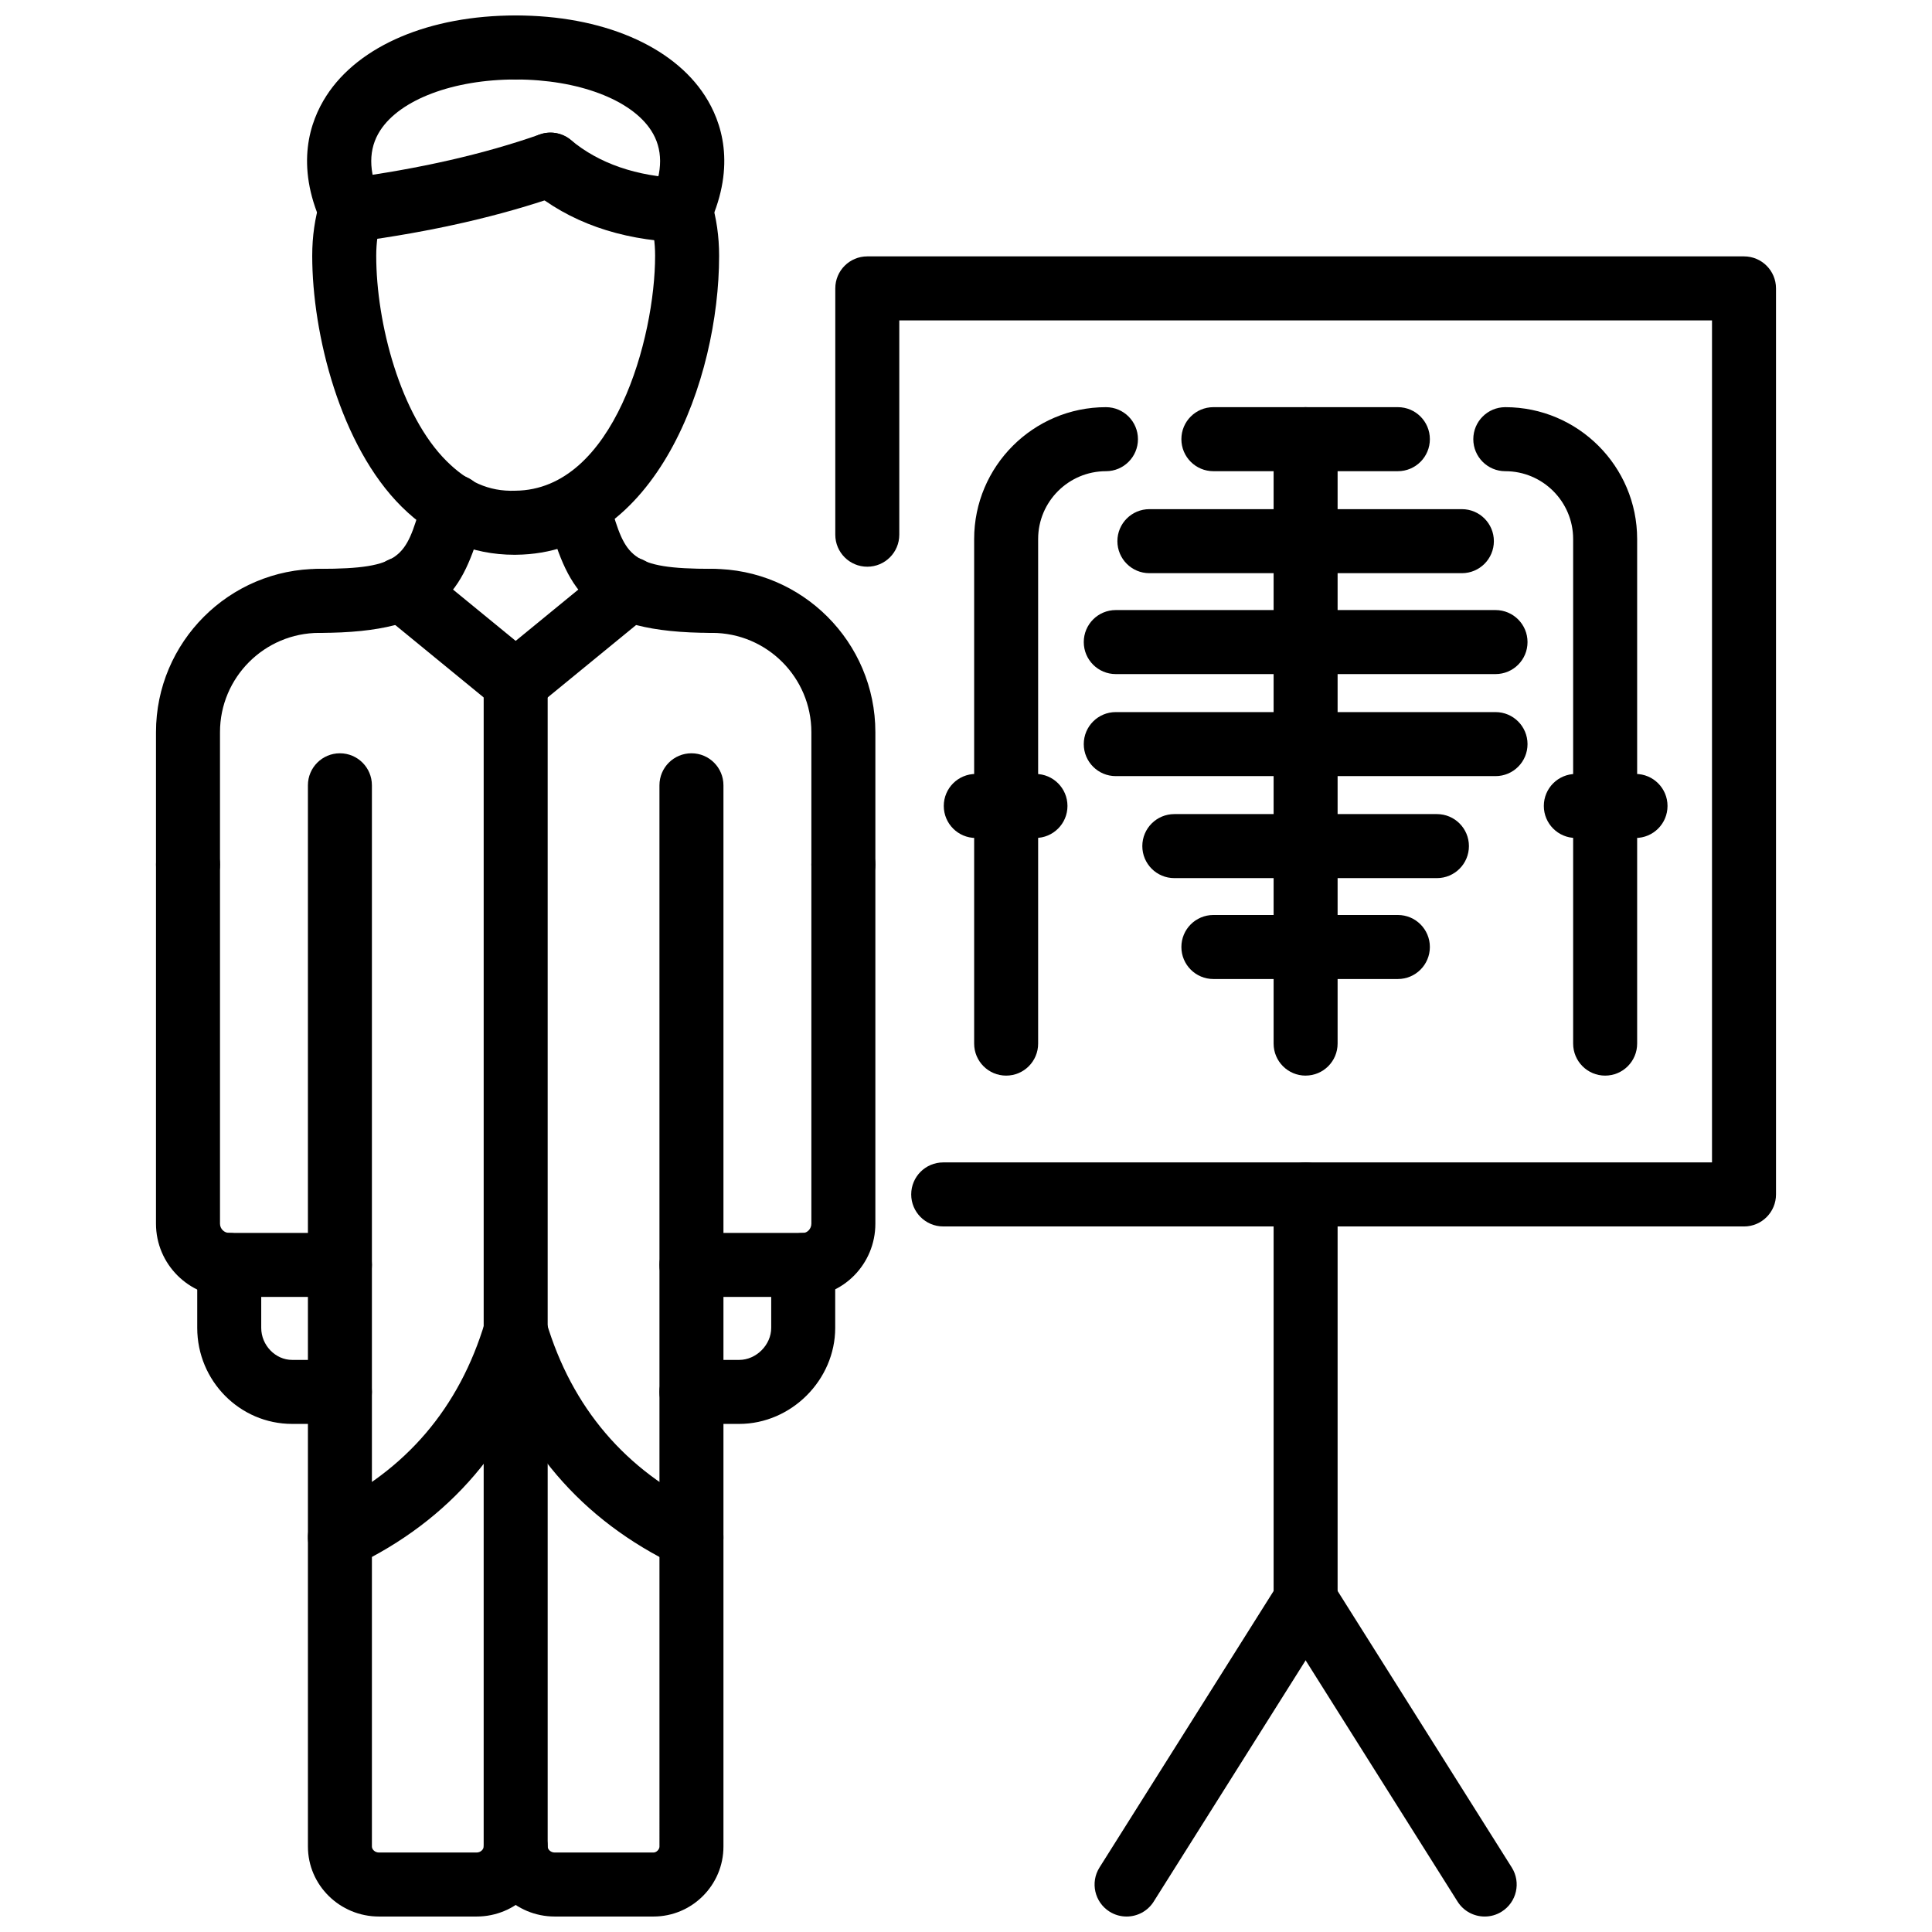
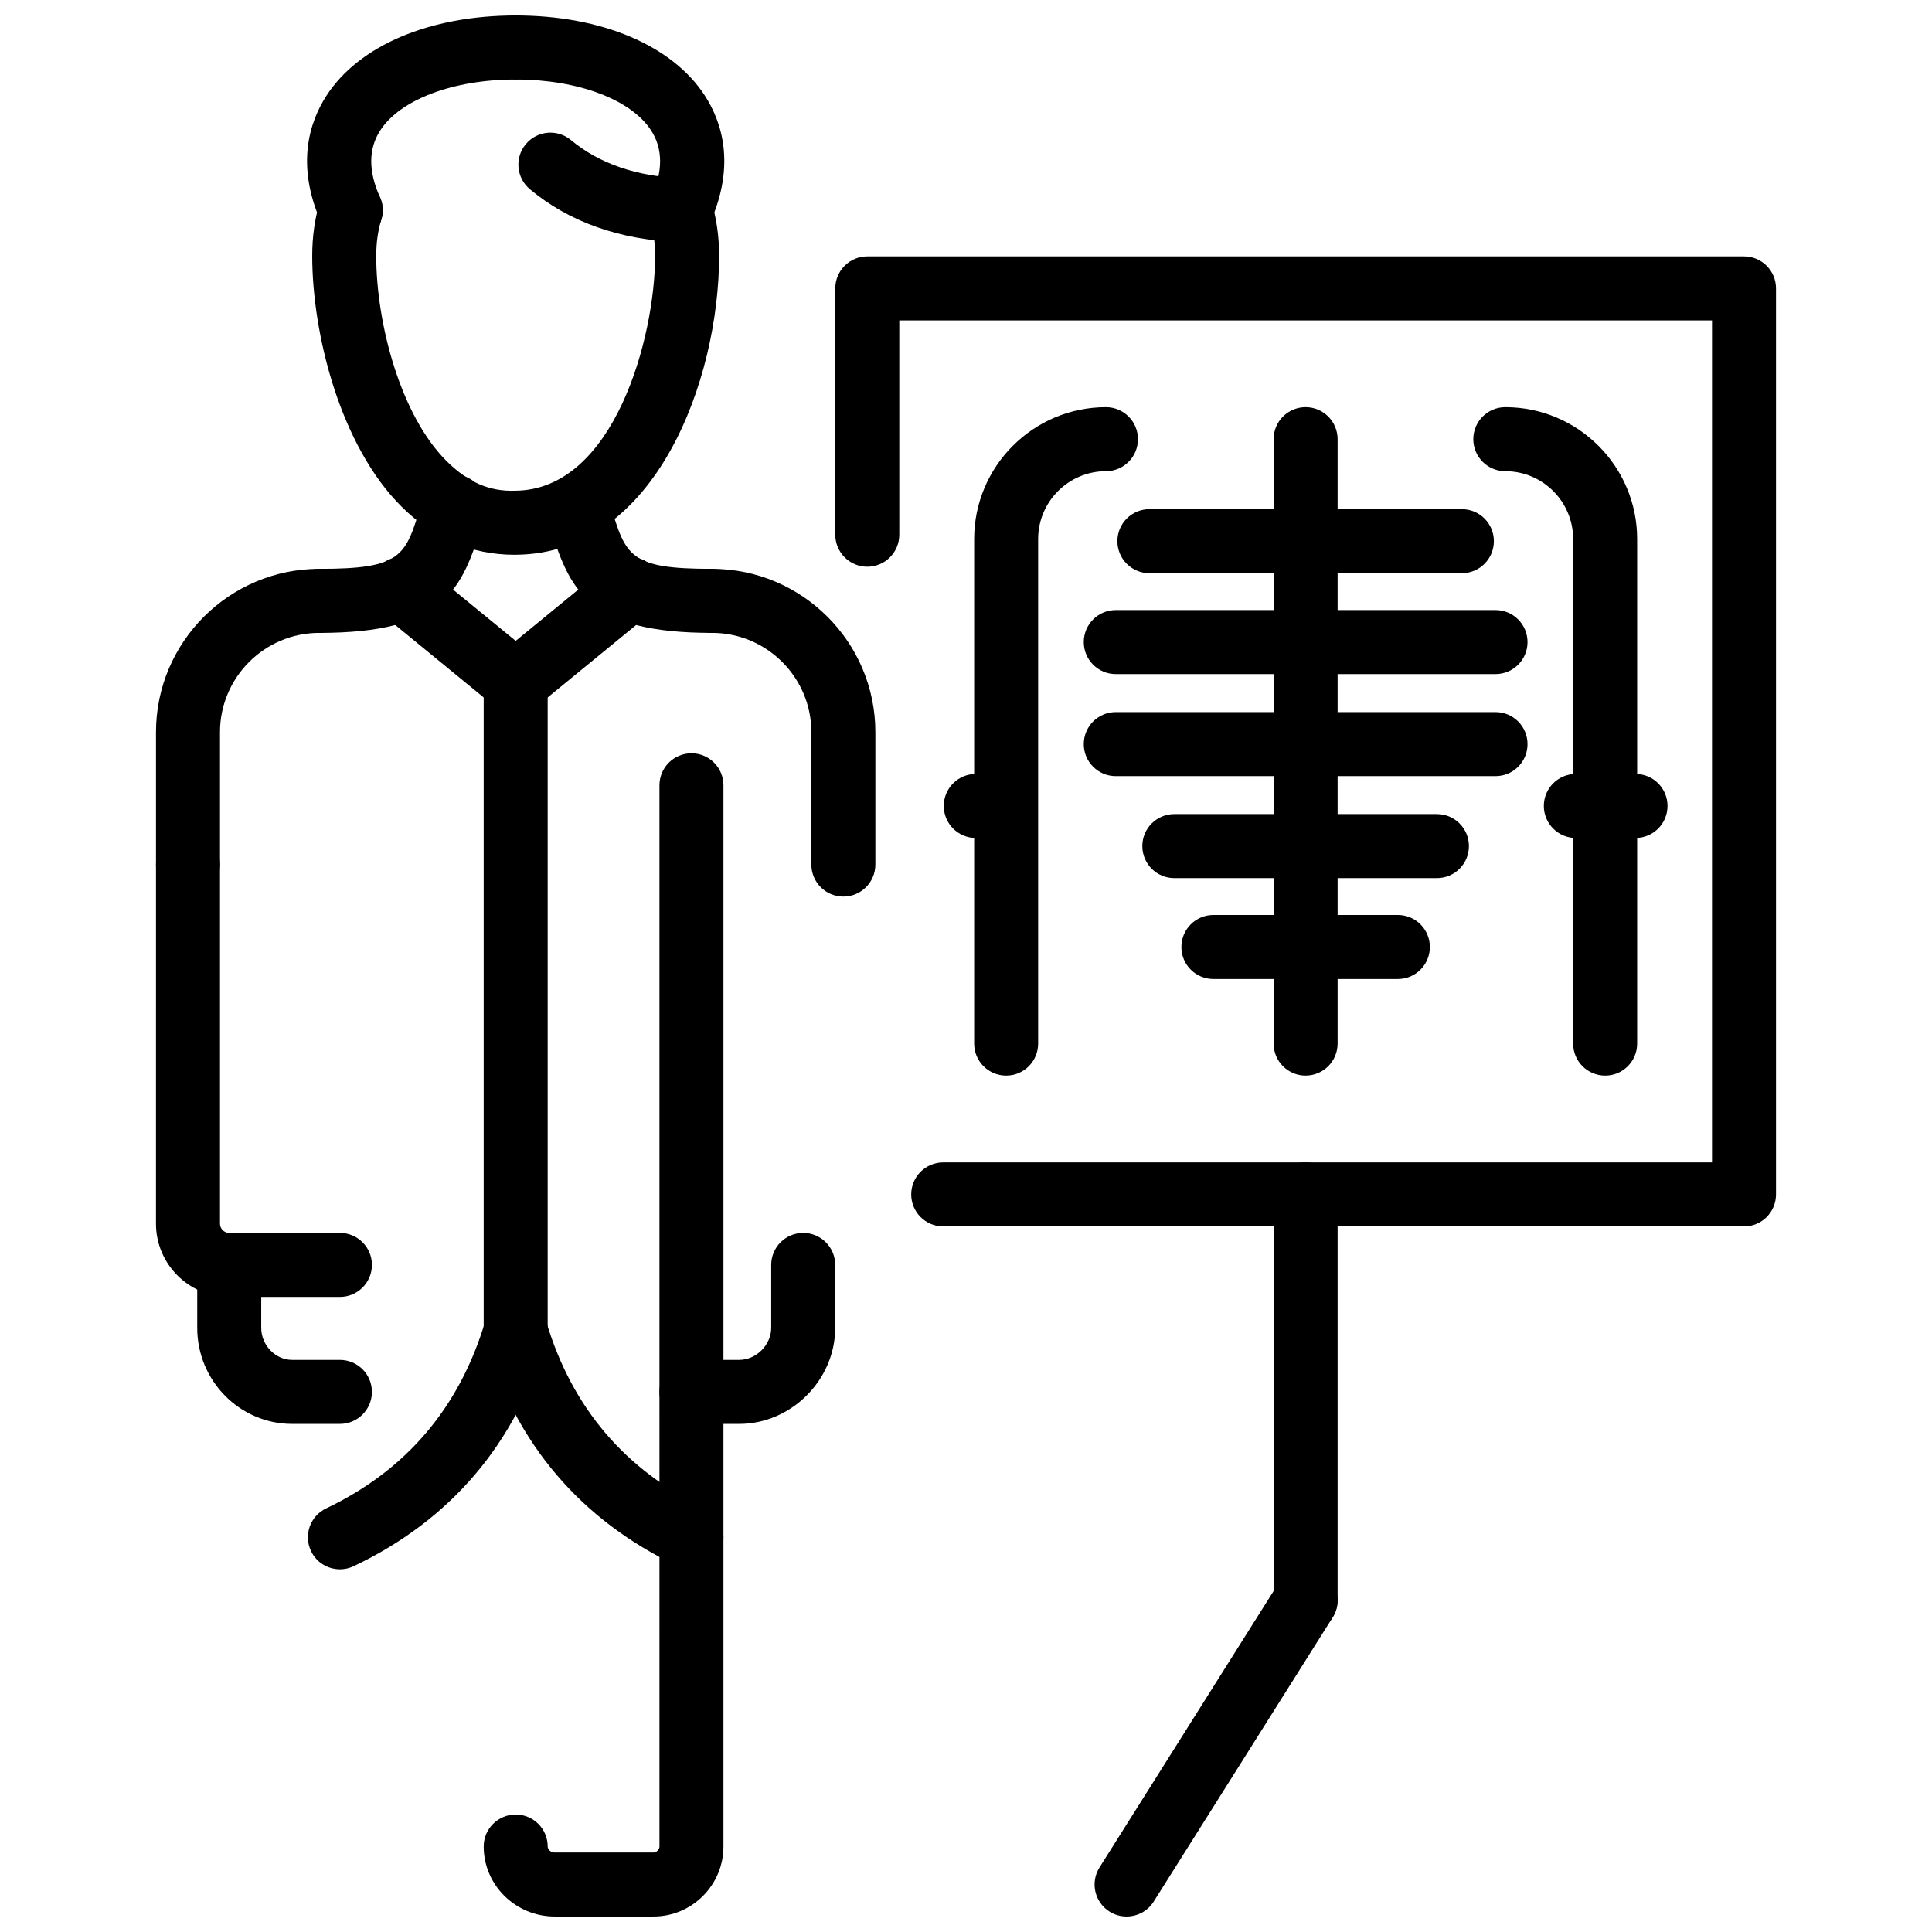
<svg xmlns="http://www.w3.org/2000/svg" width="800px" height="800px" version="1.1" viewBox="144 144 512 512">
  <defs>
    <clipPath id="f">
      <path d="m225 148.09h65v60.906h-65z" />
    </clipPath>
    <clipPath id="e">
      <path d="m272 148.09h64v60.906h-64z" />
    </clipPath>
    <clipPath id="d">
-       <path d="m225 343h65v308.9h-65z" />
-     </clipPath>
+       </clipPath>
    <clipPath id="c">
      <path d="m272 343h64v308.9h-64z" />
    </clipPath>
    <clipPath id="b">
      <path d="m434 559h65v92.902h-65z" />
    </clipPath>
    <clipPath id="a">
-       <path d="m481 559h65v92.902h-65z" />
-     </clipPath>
+       </clipPath>
  </defs>
  <path d="m280.34 291.02c-11.324 0-21.367-4.281-29.891-12.727-16.285-16.148-23.707-45.789-23.707-66.5 0-5.141 0.703-10.047 2.102-14.574 1.367-4.473 6.094-6.973 10.602-5.613 4.477 1.379 6.996 6.129 5.606 10.605-0.891 2.906-1.348 6.133-1.348 9.578 0 17.852 6.418 42.293 18.695 54.453 5.352 5.309 11.035 8.082 18.188 7.801 26.164-0.223 37.023-40.656 37.023-62.254 0-3.449-0.457-6.672-1.348-9.578-1.387-4.477 1.129-9.227 5.606-10.605 4.488-1.367 9.223 1.133 10.602 5.613 1.398 4.527 2.102 9.43 2.102 14.574 0 32.703-16.703 78.898-53.844 79.223-0.129 0.004-0.258 0.004-0.387 0.004z" />
-   <path d="m236.94 208.2c-4.191 0-7.836-3.106-8.402-7.371-0.613-4.644 2.656-8.91 7.301-9.523 19.203-2.543 36.43-6.473 51.211-11.672 4.449-1.566 9.273 0.77 10.816 5.18 1.555 4.418-0.773 9.262-5.191 10.816-15.871 5.594-34.246 9.793-54.617 12.492-0.371 0.051-0.75 0.078-1.117 0.078z" />
  <g clip-path="url(#f)">
    <path d="m236.95 208.2c-3.231 0-6.32-1.859-7.738-5.004-6.984-15.504-3.148-26.953 1.289-33.82 8.609-13.324 27.363-21.281 50.156-21.281 4.688 0 8.48 3.801 8.48 8.484 0 4.688-3.793 8.484-8.48 8.484-16.504 0-30.602 5.305-35.902 13.52-3.141 4.848-3.16 10.789-0.07 17.648 1.922 4.269 0.02 9.293-4.25 11.215-1.129 0.512-2.316 0.754-3.484 0.754z" />
  </g>
  <g clip-path="url(#e)">
    <path d="m324.37 208.2c-1.168 0-2.359-0.242-3.488-0.754-4.269-1.922-6.172-6.945-4.25-11.215 3.09-6.859 3.07-12.801-0.07-17.648-5.301-8.211-19.398-13.52-35.902-13.52-4.688 0-8.48-3.801-8.48-8.484s3.797-8.484 8.48-8.484c22.797 0 41.551 7.957 50.156 21.281 4.438 6.871 8.273 18.316 1.289 33.82-1.414 3.141-4.504 5.004-7.734 5.004z" />
  </g>
  <path d="m324.38 208.2c-0.117 0-0.238-0.004-0.348-0.012-15.859-0.633-29.184-5.356-39.598-14.039-3.606-3-4.09-8.352-1.09-11.953 3.023-3.606 8.359-4.066 11.949-1.086 7.481 6.234 17.375 9.645 29.414 10.125 4.688 0.188 8.32 4.133 8.145 8.812-0.191 4.57-3.945 8.152-8.473 8.152z" />
  <path d="m367.5 381.6c-4.688 0-8.48-3.801-8.48-8.484v-35.086c0-14.508-11.809-26.309-26.312-26.309-4.688 0-8.48-3.801-8.48-8.484 0-4.688 3.793-8.484 8.48-8.484 23.867 0 43.273 19.418 43.273 43.277v35.086c0 4.684-3.793 8.484-8.48 8.484zm-173.68 0c-4.688 0-8.48-3.801-8.48-8.484v-35.086c0-23.859 19.406-43.277 43.273-43.277 4.688 0 8.48 3.801 8.48 8.484 0 4.688-3.793 8.484-8.48 8.484-14.504 0-26.312 11.801-26.312 26.309v35.086c-0.004 4.684-3.797 8.484-8.48 8.484z" />
  <path d="m228.61 311.72c-4.688 0-8.48-3.801-8.48-8.484 0-4.688 3.793-8.484 8.48-8.484 21.922 0 22.895-3.293 26.996-17.172l0.523-1.785c1.336-4.488 6.043-7.043 10.562-5.707 4.488 1.336 7.043 6.062 5.707 10.551l-0.523 1.75c-5.371 18.184-10.332 29.332-43.266 29.332z" />
  <path d="m332.71 311.72c-32.922 0-37.895-11.145-43.273-29.324l-0.516-1.754c-1.348-4.488 1.207-9.215 5.695-10.555 4.508-1.336 9.223 1.215 10.551 5.703l0.535 1.793c4.113 13.875 5.082 17.168 27.008 17.168 4.688 0 8.48 3.801 8.48 8.484s-3.793 8.484-8.48 8.484z" />
  <g clip-path="url(#d)">
    <path d="m270.31 651.9h-25.875c-10.383 0-18.832-8.32-18.832-18.547l-0.004-281.24c0-4.688 3.793-8.484 8.48-8.484s8.48 3.801 8.48 8.484v281.24c0 0.754 0.773 1.586 1.871 1.586h25.875c1.07 0 1.871-0.844 1.871-1.586l0.004-136.59c0-4.688 3.793-8.48 8.48-8.48s8.48 3.793 8.48 8.48v136.59c0 10.227-8.449 18.547-18.832 18.547z" />
  </g>
  <g clip-path="url(#c)">
    <path d="m317.18 651.9h-26.164c-10.383 0-18.832-8.32-18.832-18.547 0-4.688 3.793-8.48 8.48-8.48s8.48 3.793 8.48 8.48c0 0.754 0.773 1.586 1.871 1.586h26.164c0.781 0 1.586-0.801 1.586-1.586l-0.004-281.24c0-4.688 3.793-8.484 8.48-8.484s8.48 3.801 8.48 8.484v281.24c0 10.227-8.32 18.547-18.543 18.547z" />
  </g>
  <path d="m234.08 487.7h-29.336c-10.699 0-19.406-8.707-19.406-19.406l0.004-95.18c0-4.688 3.793-8.484 8.48-8.484s8.48 3.801 8.48 8.484v95.18c0 1.348 1.102 2.445 2.445 2.445h29.336c4.688 0 8.48 3.793 8.48 8.48-0.004 4.684-3.797 8.48-8.484 8.48z" />
  <path d="m234.08 521.35h-12.66c-13.871 0-25.152-11.414-25.152-25.449v-16.684c0-4.688 3.793-8.48 8.48-8.48s8.48 3.793 8.48 8.48v16.684c0 4.598 3.754 8.488 8.191 8.488h12.66c4.688 0 8.48 3.793 8.48 8.48s-3.793 8.48-8.48 8.48z" />
-   <path d="m356.86 487.7h-29.621c-4.688 0-8.48-3.793-8.48-8.48s3.793-8.48 8.48-8.48h29.621c1.02 0 2.16-1.051 2.16-2.445v-95.18c0-4.688 3.793-8.484 8.48-8.484s8.48 3.801 8.48 8.484v95.18c0 10.699-8.578 19.406-19.121 19.406z" />
  <path d="m339.89 521.35h-12.652c-4.688 0-8.48-3.793-8.48-8.48s3.793-8.48 8.48-8.48h12.652c4.516 0 8.488-3.973 8.488-8.488v-16.684c0-4.688 3.793-8.48 8.48-8.48s8.48 3.793 8.48 8.48v16.684c0 13.801-11.648 25.449-25.449 25.449z" />
  <path d="m280.66 333.29c-1.891 0-3.793-0.629-5.379-1.922l-30.195-24.73c-3.617-2.969-4.152-8.312-1.18-11.938 2.981-3.629 8.312-4.144 11.938-1.188l30.195 24.73c3.617 2.969 4.152 8.312 1.18 11.938-1.672 2.051-4.109 3.109-6.559 3.109z" />
  <path d="m280.66 333.29c-2.445 0-4.883-1.059-6.559-3.109-2.973-3.625-2.438-8.969 1.18-11.938l30.195-24.73c3.637-2.969 8.977-2.453 11.938 1.188 2.973 3.625 2.438 8.969-1.18 11.938l-30.195 24.73c-1.582 1.293-3.484 1.922-5.379 1.922z" />
  <path d="m234.09 559.88c-3.18 0-6.223-1.785-7.668-4.836-2.012-4.231-0.219-9.293 4.012-11.305 21.141-10.055 35.309-26.68 42.105-49.406 1.336-4.488 6.035-7.082 10.551-5.695 4.488 1.336 7.043 6.062 5.695 10.551-8.223 27.52-25.41 47.672-51.059 59.867-1.18 0.566-2.418 0.824-3.637 0.824z" />
  <path d="m327.23 559.88c-1.219 0-2.457-0.258-3.637-0.824-25.648-12.195-42.836-32.344-51.059-59.867-1.348-4.488 1.207-9.215 5.695-10.551 4.469-1.387 9.215 1.207 10.551 5.695 6.797 22.727 20.961 39.352 42.105 49.406 4.231 2.012 6.023 7.074 4.012 11.305-1.449 3.055-4.488 4.836-7.668 4.836z" />
  <path d="m280.66 505.24c-4.688 0-8.48-3.793-8.48-8.48v-171.96c0-4.688 3.793-8.484 8.48-8.484s8.48 3.801 8.48 8.484v171.96c0 4.688-3.793 8.48-8.48 8.48z" />
  <path d="m606.18 469.02h-212.22c-4.688 0-8.48-3.805-8.48-8.484 0-4.688 3.793-8.484 8.48-8.484h203.74v-223.14h-215.38v56.789c0 4.688-3.793 8.484-8.48 8.484s-8.48-3.801-8.48-8.484v-65.273c0-4.688 3.793-8.484 8.48-8.484h232.34c4.688 0 8.48 3.801 8.48 8.484v240.11c0 4.684-3.797 8.488-8.48 8.488z" />
  <path d="m490 576.56c-4.688 0-8.48-3.793-8.48-8.48v-107.55c0-4.688 3.793-8.484 8.48-8.484s8.48 3.801 8.48 8.484v107.55c0 4.688-3.793 8.48-8.48 8.48z" />
  <g clip-path="url(#b)">
    <path d="m442.55 651.9c-1.547 0-3.109-0.418-4.508-1.297-3.961-2.496-5.16-7.738-2.664-11.699l47.445-75.34c2.508-3.961 7.758-5.152 11.699-2.664 3.961 2.496 5.16 7.738 2.664 11.699l-47.445 75.34c-1.613 2.566-4.367 3.961-7.191 3.961z" />
  </g>
  <g clip-path="url(#a)">
    <path d="m537.46 651.9c-2.824 0-5.578-1.398-7.191-3.961l-47.453-75.344c-2.496-3.961-1.309-9.203 2.664-11.699 3.961-2.488 9.215-1.297 11.699 2.664l47.453 75.34c2.496 3.961 1.309 9.203-2.664 11.699-1.398 0.887-2.961 1.301-4.508 1.301z" />
  </g>
-   <path d="m514.45 268.87h-48.891c-4.688 0-8.48-3.801-8.48-8.484 0-4.688 3.793-8.484 8.48-8.484h48.891c4.688 0 8.48 3.801 8.48 8.484 0 4.688-3.797 8.484-8.48 8.484z" />
  <path d="m531.41 295.9h-82.809c-4.688 0-8.48-3.801-8.48-8.484 0-4.688 3.793-8.484 8.48-8.484h82.812c4.688 0 8.48 3.801 8.48 8.484-0.004 4.688-3.797 8.484-8.484 8.484z" />
  <path d="m540.33 322.64h-100.64c-4.688 0-8.48-3.801-8.48-8.484 0-4.688 3.793-8.484 8.48-8.484h100.64c4.688 0 8.48 3.801 8.48 8.484 0 4.688-3.793 8.484-8.48 8.484z" />
  <path d="m540.33 349.68h-100.64c-4.688 0-8.48-3.801-8.48-8.484 0-4.688 3.793-8.484 8.48-8.484h100.64c4.688 0 8.48 3.801 8.48 8.484 0 4.688-3.793 8.484-8.48 8.484z" />
  <path d="m524.8 376.71h-69.594c-4.688 0-8.48-3.801-8.48-8.484 0-4.688 3.793-8.484 8.48-8.484h69.594c4.688 0 8.48 3.801 8.48 8.484 0 4.688-3.797 8.484-8.48 8.484z" />
  <path d="m514.45 403.45h-48.891c-4.688 0-8.48-3.801-8.48-8.484 0-4.688 3.793-8.484 8.48-8.484h48.891c4.688 0 8.48 3.801 8.48 8.484 0 4.688-3.797 8.484-8.48 8.484z" />
  <path d="m490 429.05c-4.688 0-8.48-3.801-8.48-8.484v-160.18c0-4.688 3.793-8.484 8.48-8.484s8.48 3.801 8.48 8.484v160.17c0 4.688-3.793 8.488-8.48 8.488z" />
  <path d="m410.64 429.05c-4.688 0-8.48-3.801-8.48-8.484v-133.72c0-19.266 15.672-34.941 34.93-34.941 4.688 0 8.48 3.801 8.48 8.484 0 4.688-3.793 8.484-8.48 8.484-9.906 0-17.973 8.059-17.973 17.973v133.72c0.004 4.684-3.789 8.484-8.477 8.484z" />
-   <path d="m418.41 366.07h-15.82c-4.688 0-8.48-3.801-8.48-8.484 0-4.688 3.793-8.484 8.48-8.484h15.82c4.688 0 8.48 3.801 8.48 8.484 0 4.688-3.797 8.484-8.48 8.484z" />
+   <path d="m418.41 366.07h-15.82c-4.688 0-8.48-3.801-8.48-8.484 0-4.688 3.793-8.484 8.48-8.484h15.82z" />
  <path d="m569.38 429.05c-4.688 0-8.48-3.801-8.48-8.484v-133.72c0-9.91-8.062-17.973-17.98-17.973-4.688 0-8.48-3.801-8.48-8.484 0-4.688 3.793-8.484 8.48-8.484 19.27 0 34.941 15.676 34.941 34.941v133.72c0 4.684-3.793 8.484-8.48 8.484z" />
  <path d="m577.43 366.07h-15.82c-4.688 0-8.48-3.801-8.48-8.484 0-4.688 3.793-8.484 8.48-8.484h15.82c4.688 0 8.48 3.801 8.48 8.484 0 4.688-3.797 8.484-8.48 8.484z" />
</svg>